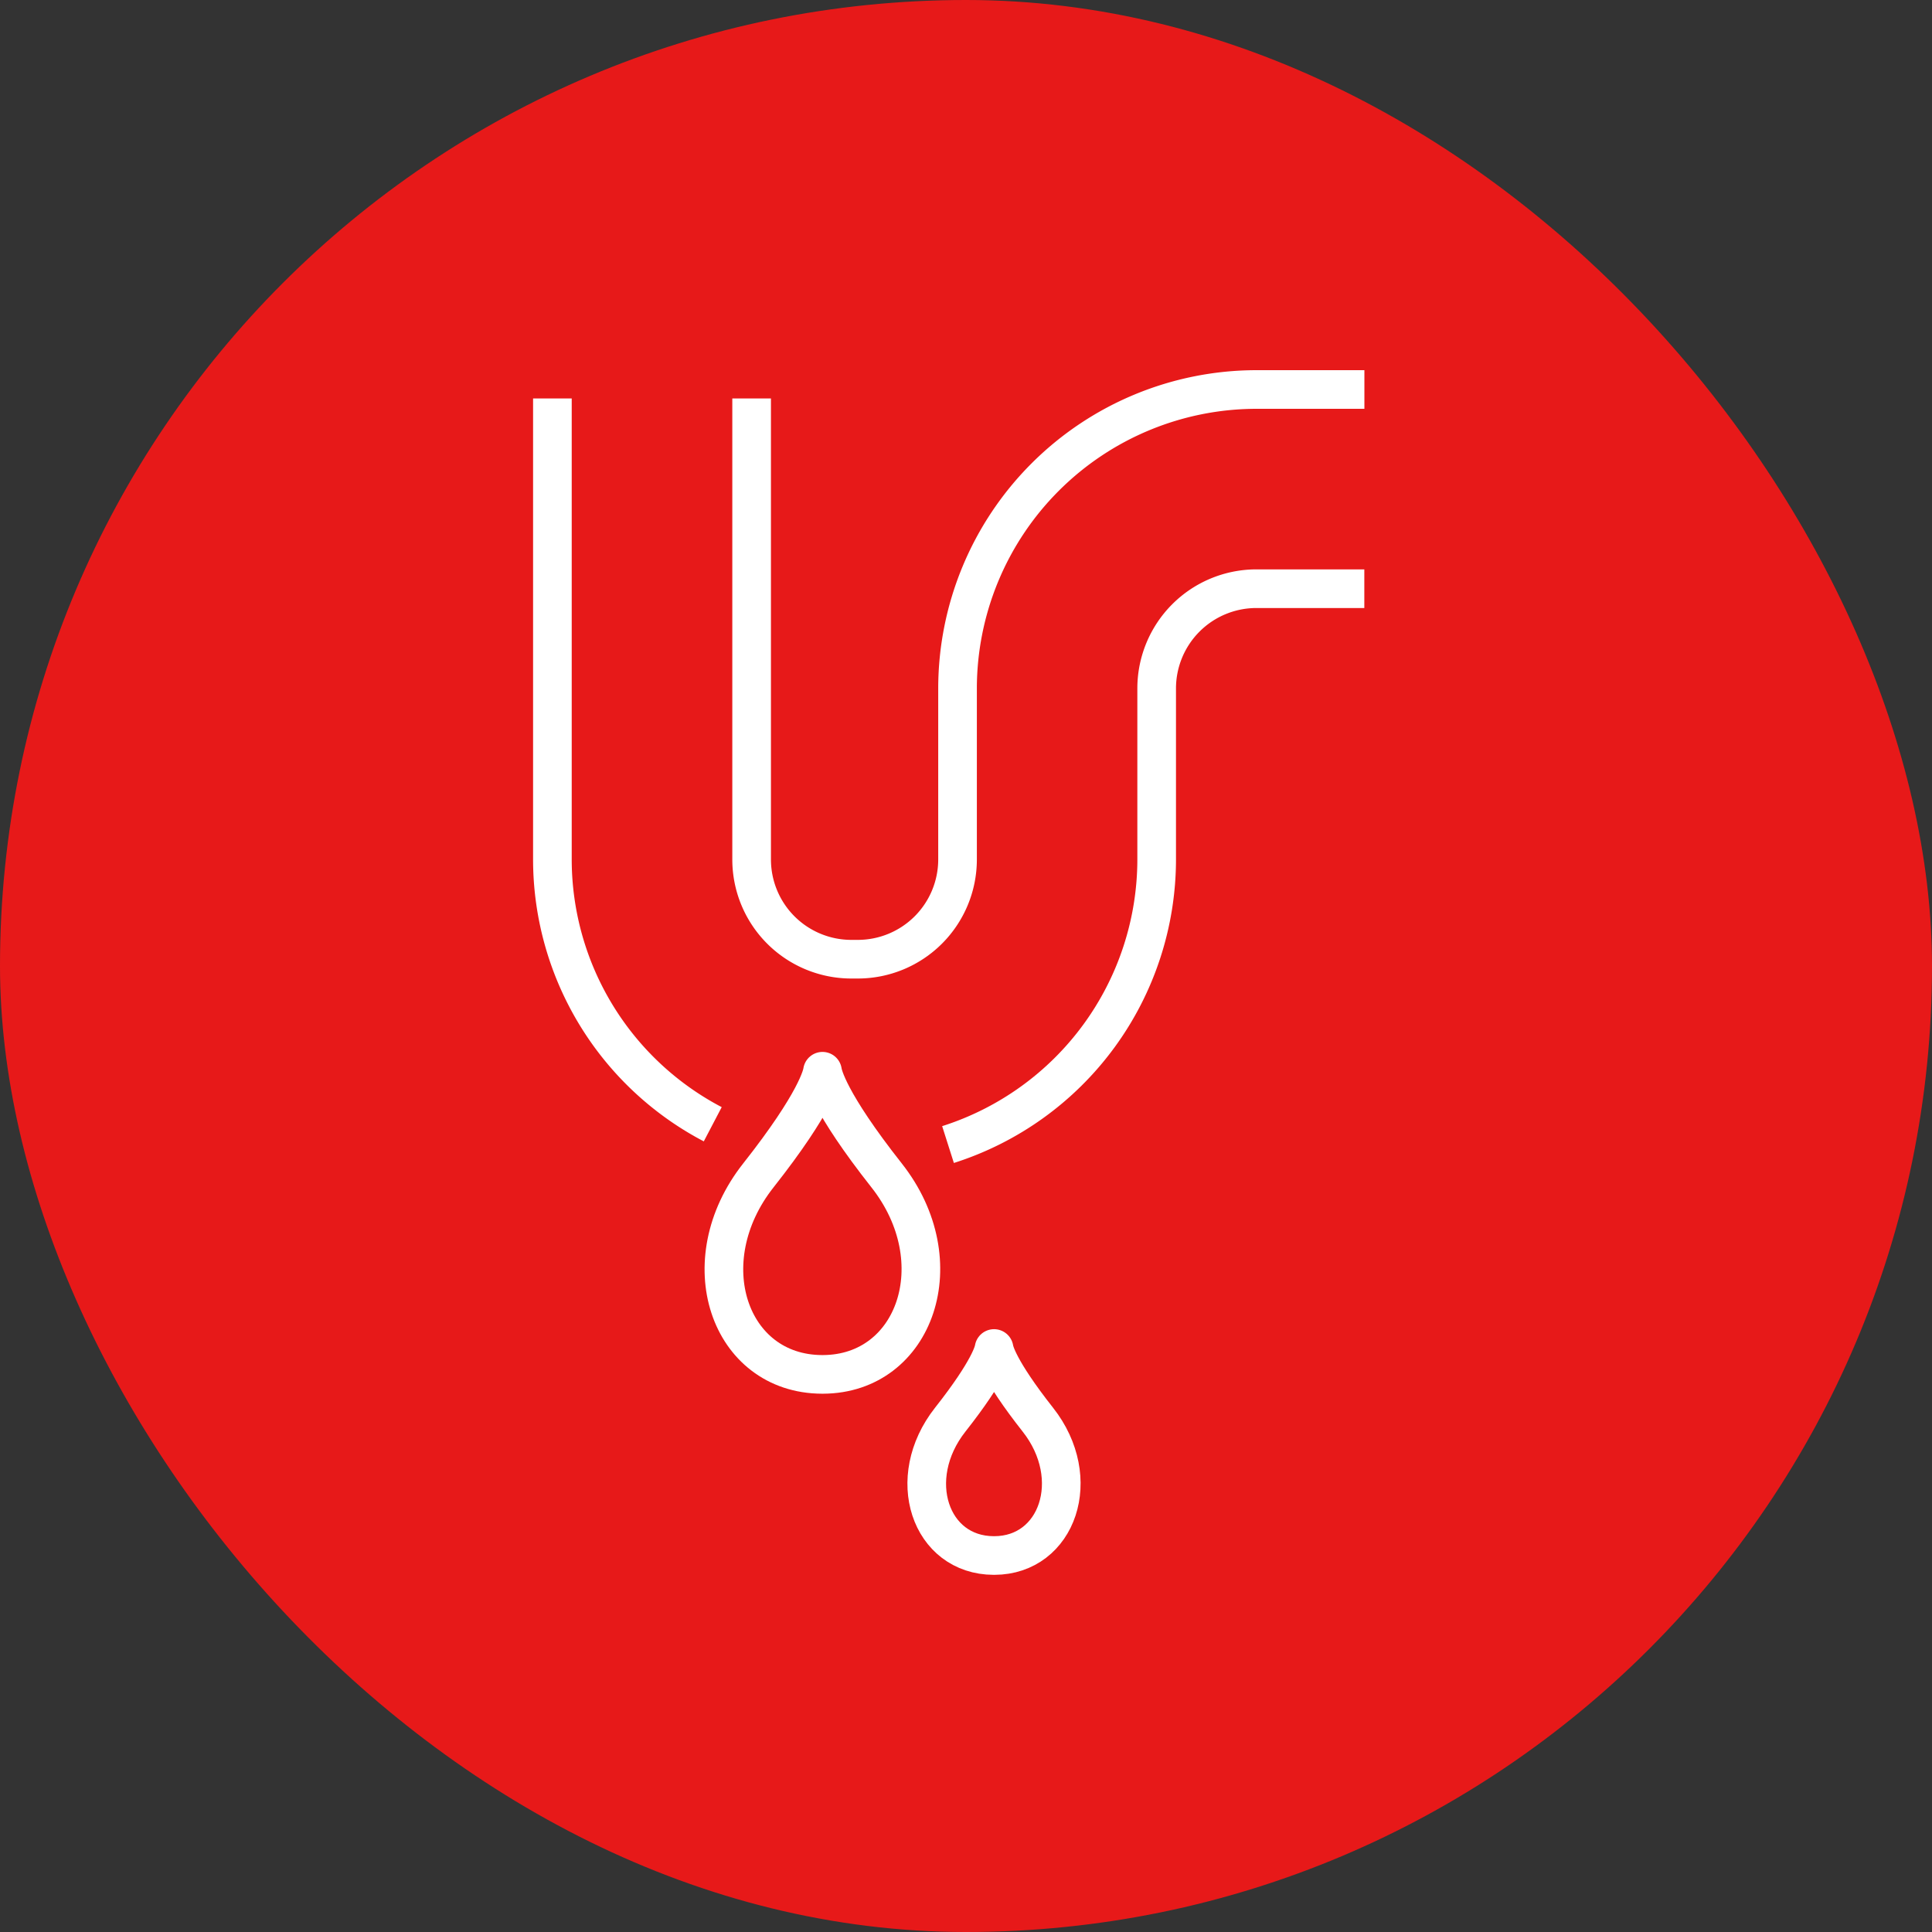
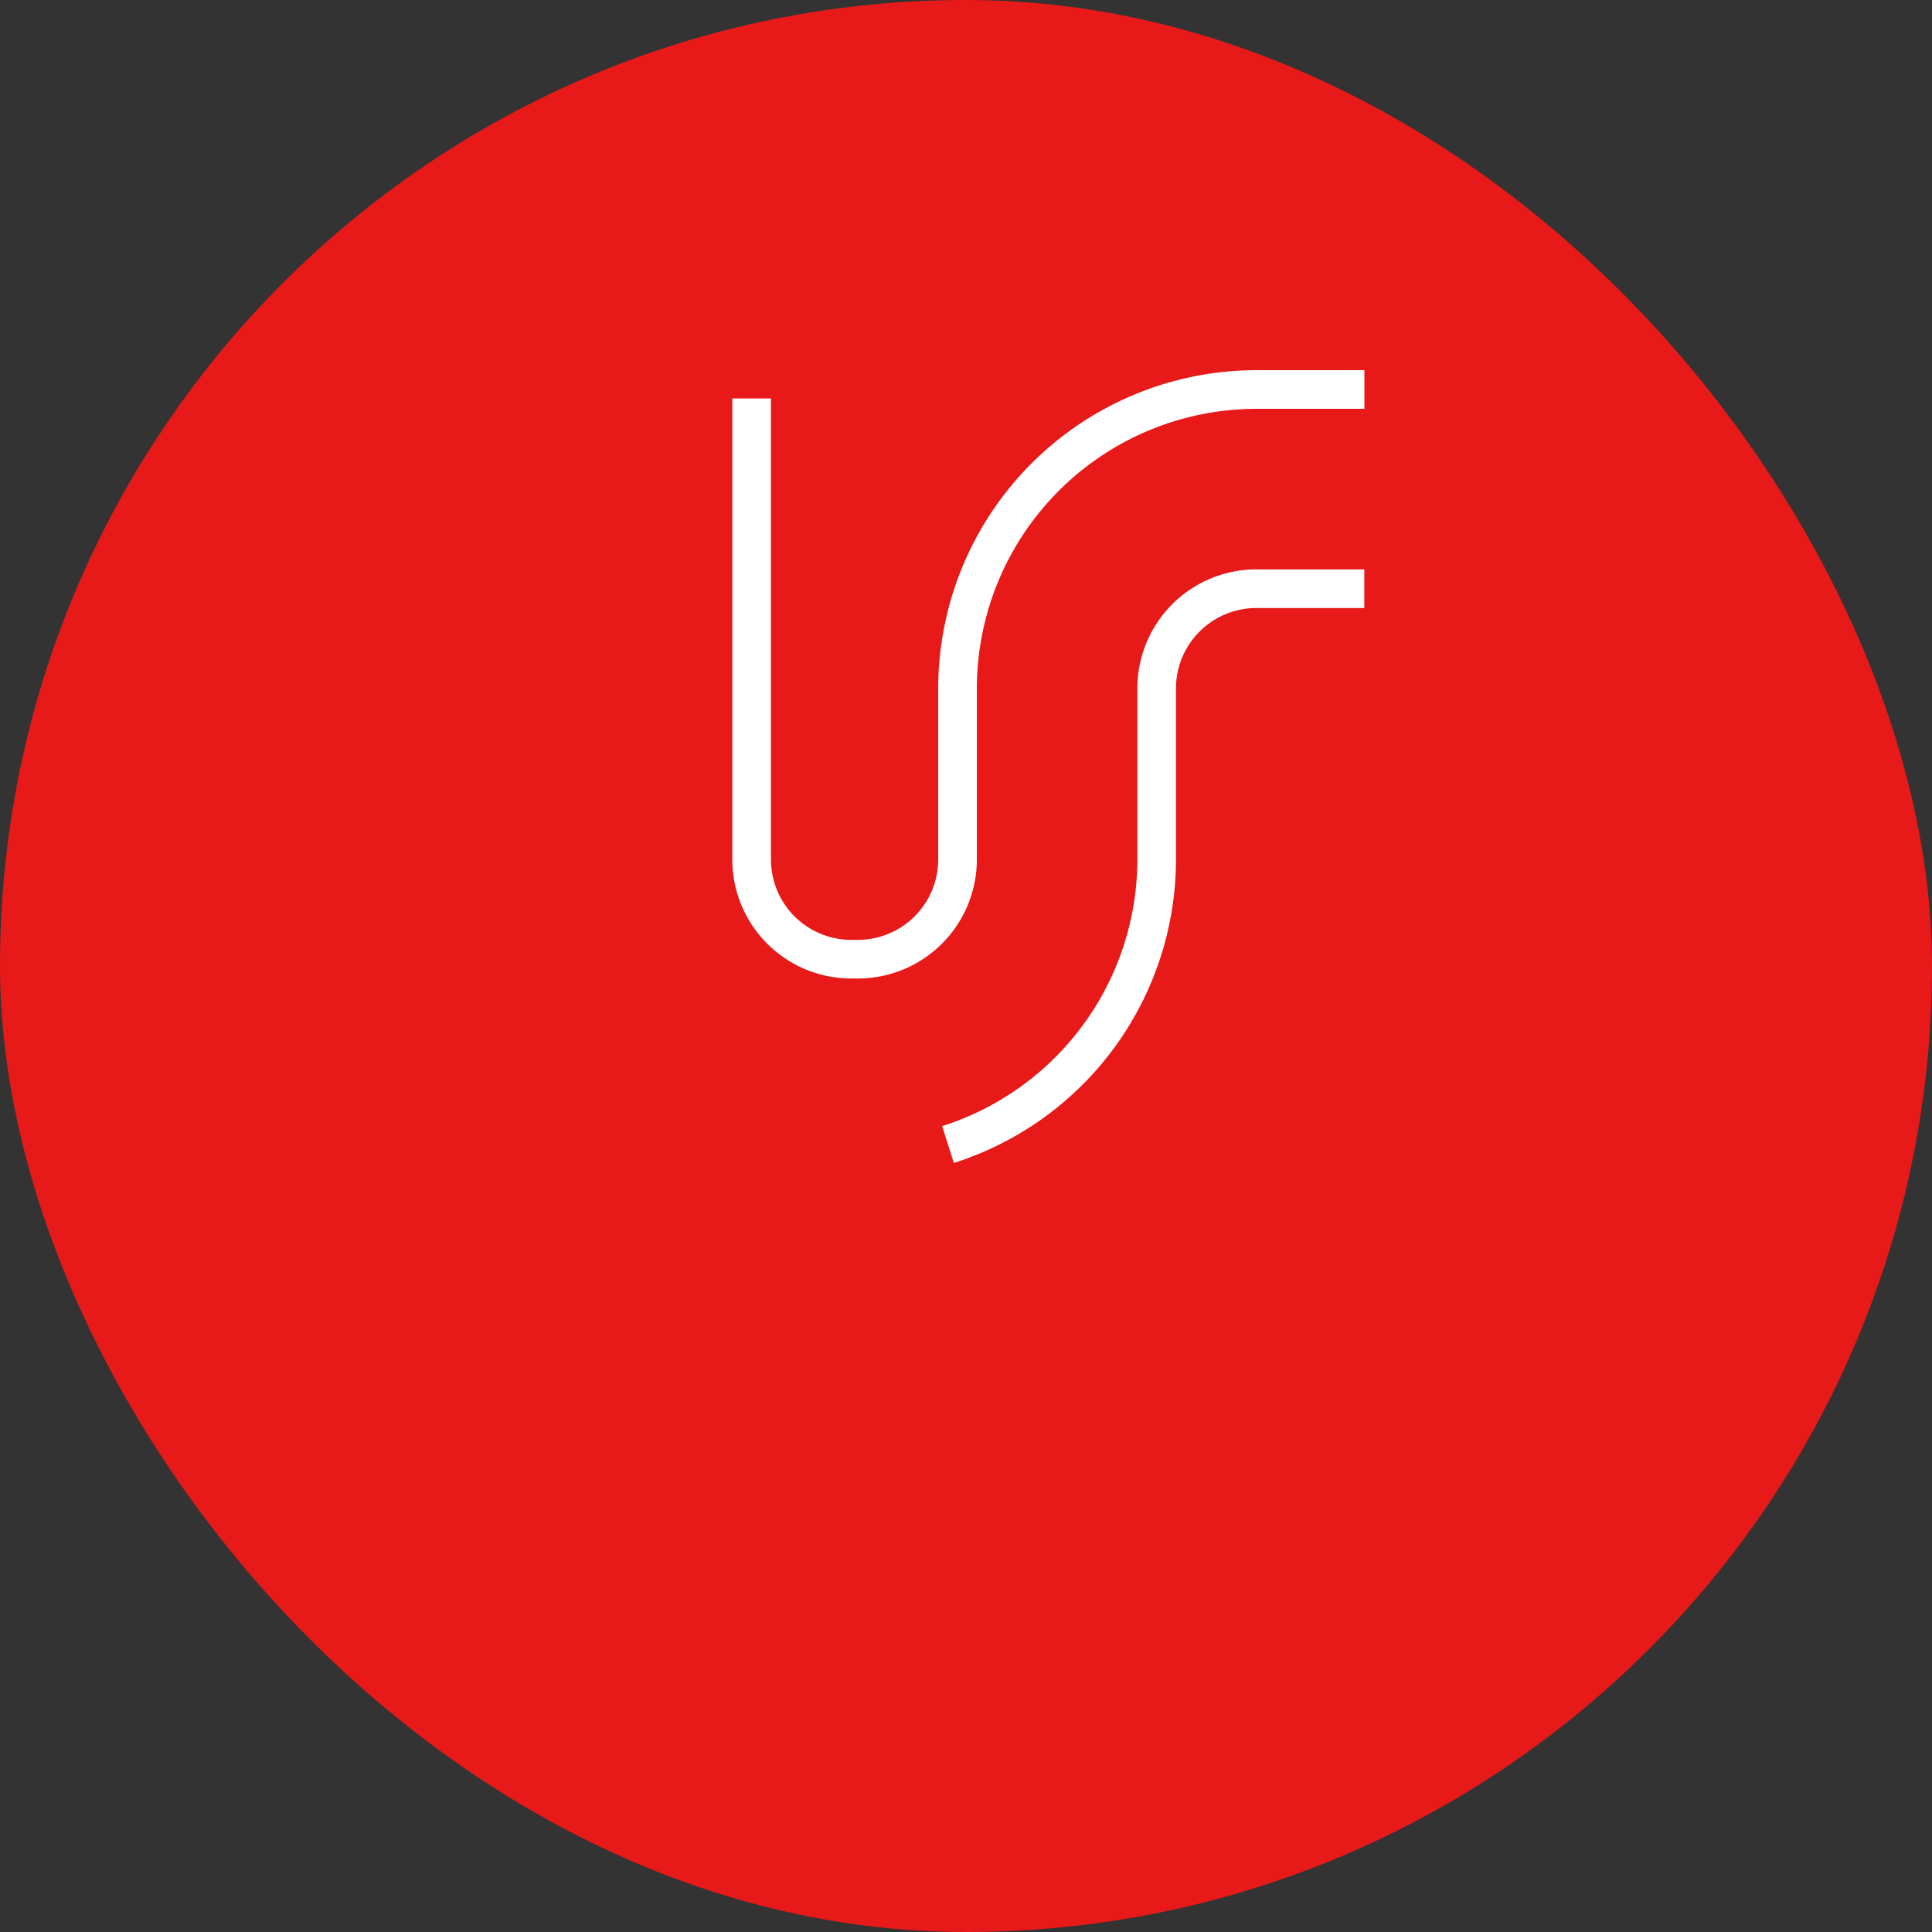
<svg xmlns="http://www.w3.org/2000/svg" width="100" height="100" viewBox="0 0 100 100">
  <rect x="0" y="0" width="100" height="100" fill="#333333" stroke="none" />
  <g id="Group_20399" data-name="Group 20399" transform="translate(-633 -6905)">
    <rect id="iStock-1303189903" width="100" height="100" rx="50" transform="translate(633 6905)" fill="#e71919" />
    <g id="Group_1456" data-name="Group 1456" transform="translate(477.426 6450.86)">
-       <path id="Path_5118" data-name="Path 5118" d="M203,521.084c-3.012-3.82-3.291-5.2-3.318-5.391-.026.19-.306,1.571-3.319,5.391-3.518,4.458-1.525,10.281,3.292,10.3h.054C204.491,531.365,206.517,525.543,203,521.084Z" transform="translate(-1.536 -6.106)" fill="none" stroke="#fff" stroke-linecap="round" stroke-linejoin="round" stroke-width="2" />
-       <path id="Path_5119" data-name="Path 5119" d="M212.645,536.21c-2.056-2.609-2.248-3.551-2.266-3.682-.018.13-.209,1.073-2.267,3.682-2.4,3.045-1.042,7.023,2.249,7.033h.036C213.664,543.233,215.048,539.255,212.645,536.21Z" transform="translate(-3.353 -8.59)" fill="none" stroke="#fff" stroke-linecap="round" stroke-linejoin="round" stroke-width="2" />
      <path id="Path_5120" data-name="Path 5120" d="M196.262,474.763v23.868a5.162,5.162,0,0,0,5.158,5.157h.343a5.163,5.163,0,0,0,5.157-5.157v-8.863A15.485,15.485,0,0,1,222.386,474.3h5.593" transform="translate(-1.784)" fill="none" stroke="#fff" stroke-width="2" />
      <path id="Path_5121" data-name="Path 5121" d="M208.186,515.166a15.5,15.5,0,0,0,10.8-14.751v-8.863a5.163,5.163,0,0,1,5.155-5.157h5.593" transform="translate(-3.543 -1.784)" fill="none" stroke="#fff" stroke-width="2" />
-       <path id="Path_5122" data-name="Path 5122" d="M184.166,474.843v23.868a15.483,15.483,0,0,0,8.3,13.7" transform="translate(0 -0.08)" fill="none" stroke="#fff" stroke-width="2" />
-       <path id="Path_5123" data-name="Path 5123" d="M198.99,520.536" transform="translate(-2.187 -6.821)" fill="none" stroke="#fff" stroke-linecap="round" stroke-linejoin="round" stroke-width="2" />
-       <path id="Path_5124" data-name="Path 5124" d="M204.928,520.853" transform="translate(-3.063 -6.867)" fill="none" stroke="#fff" stroke-linecap="round" stroke-linejoin="round" stroke-width="2" />
    </g>
  </g>
</svg>